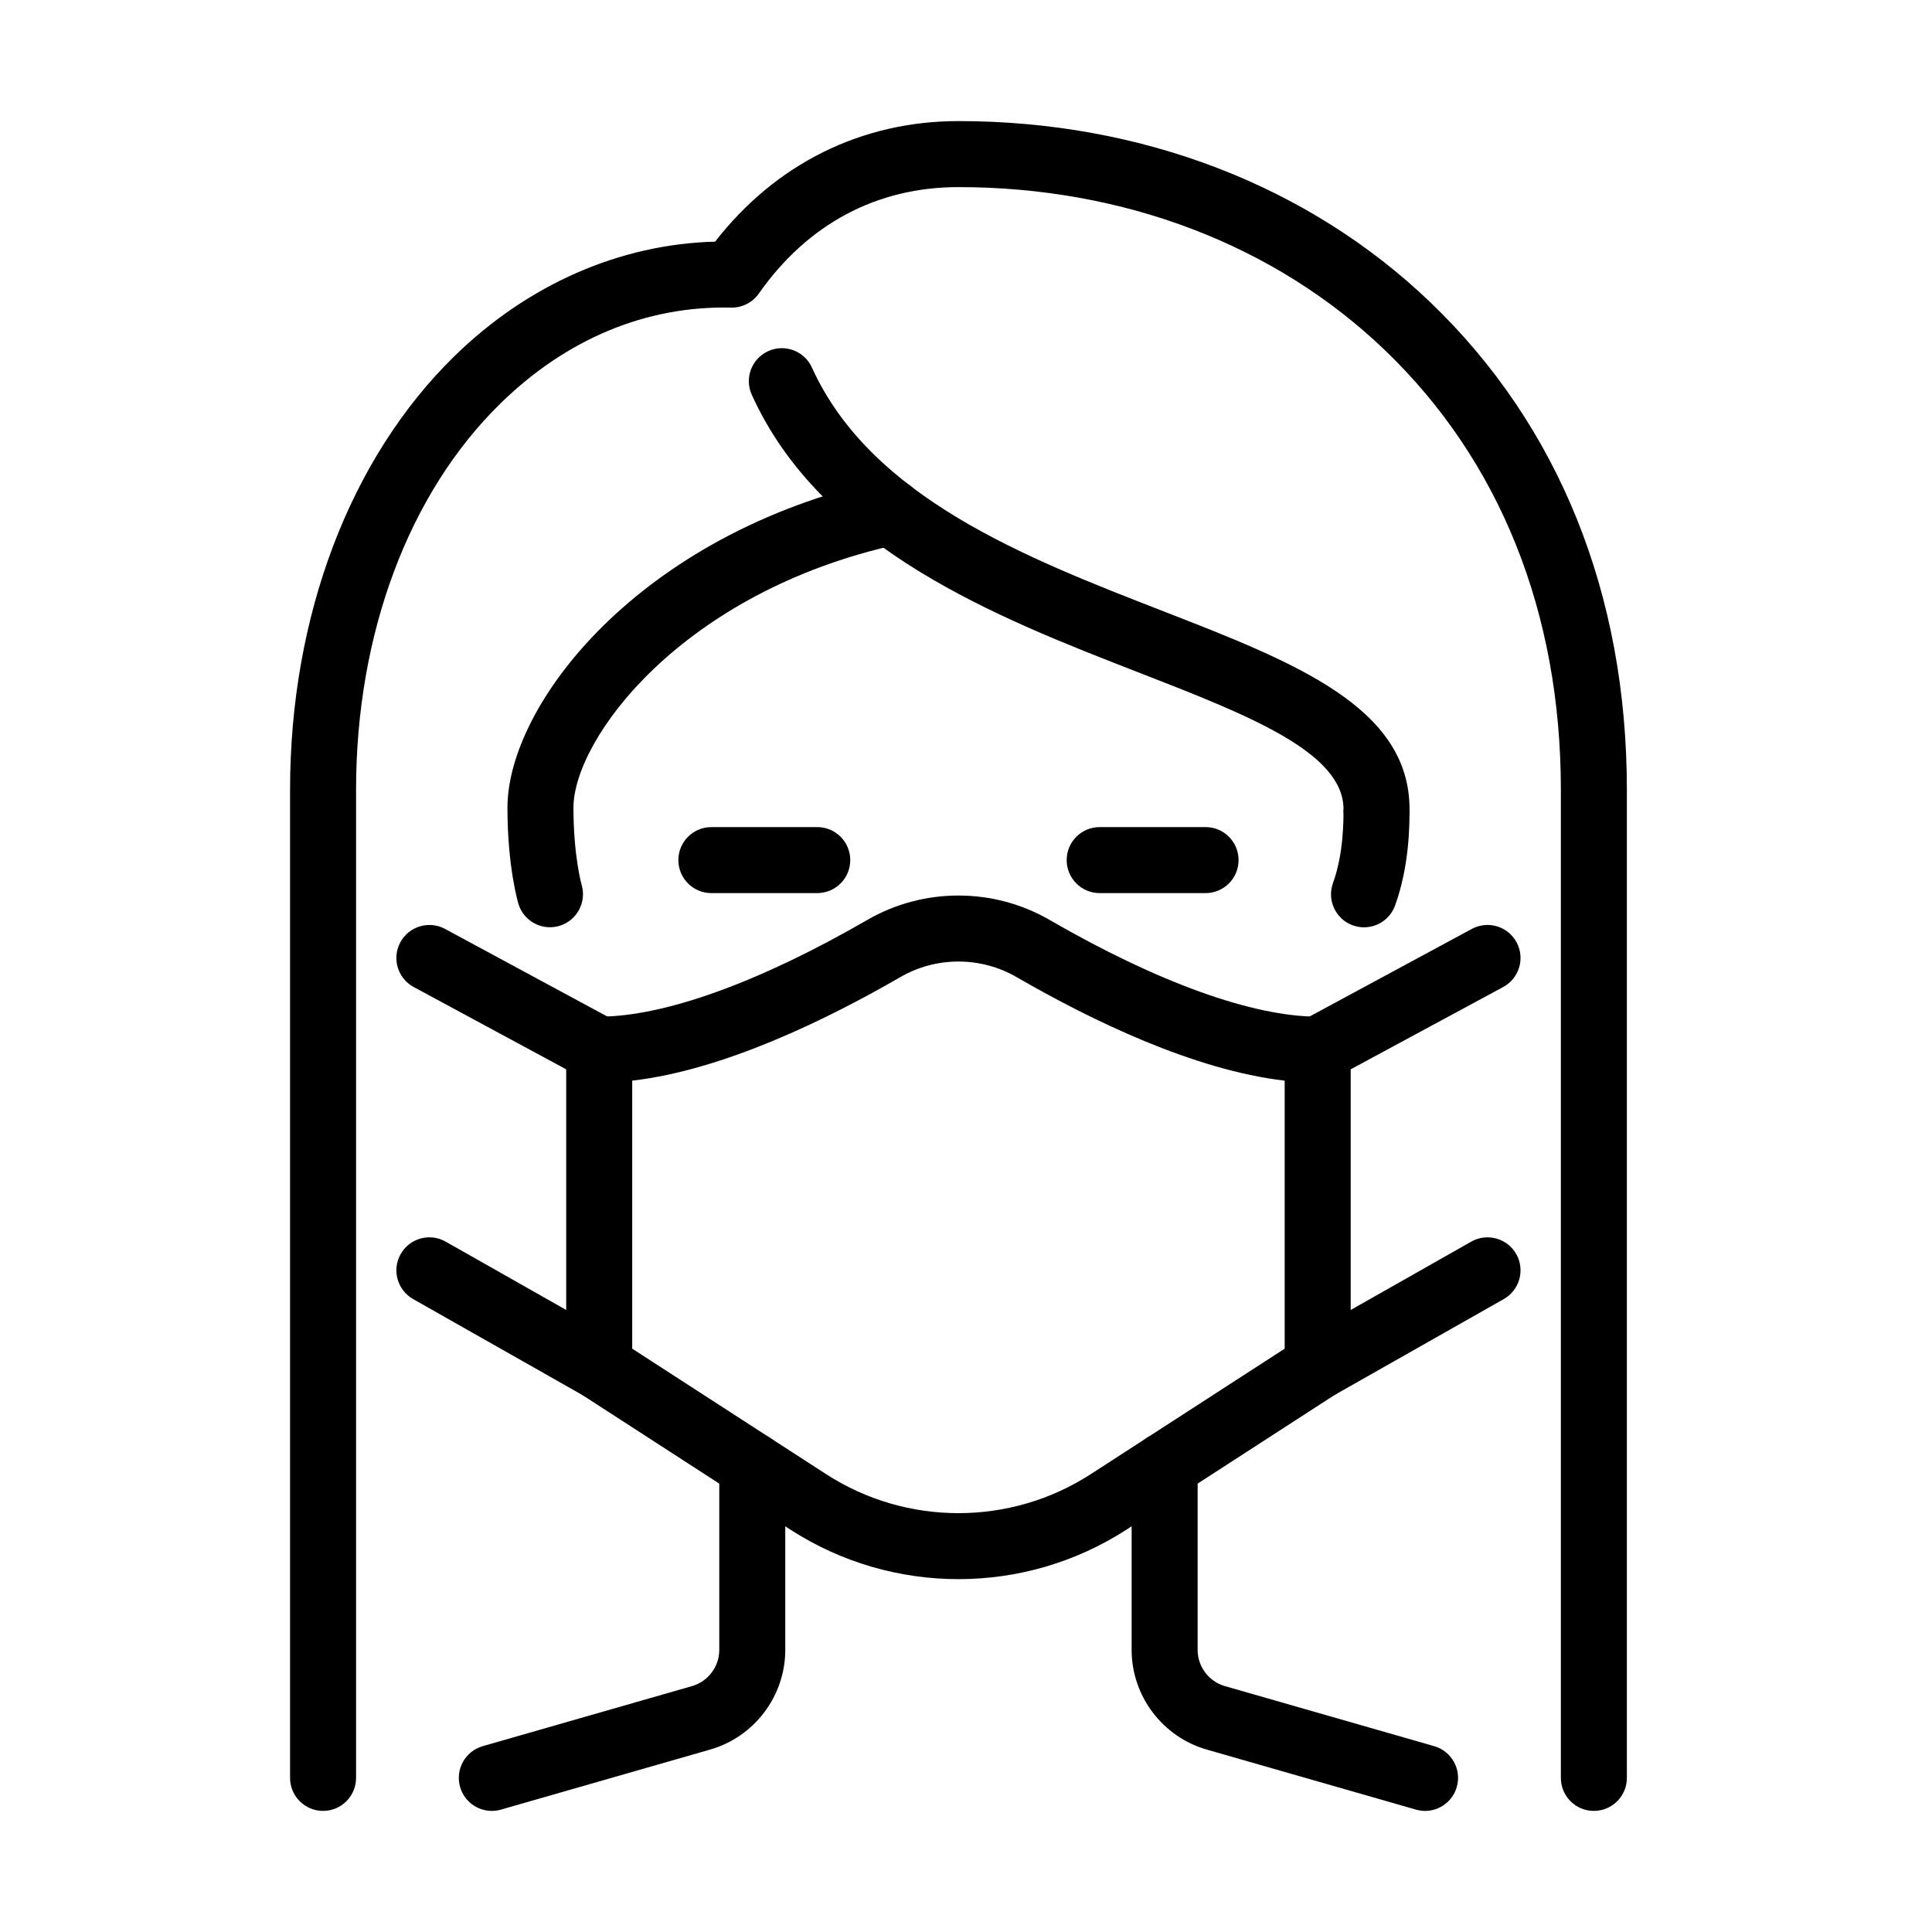
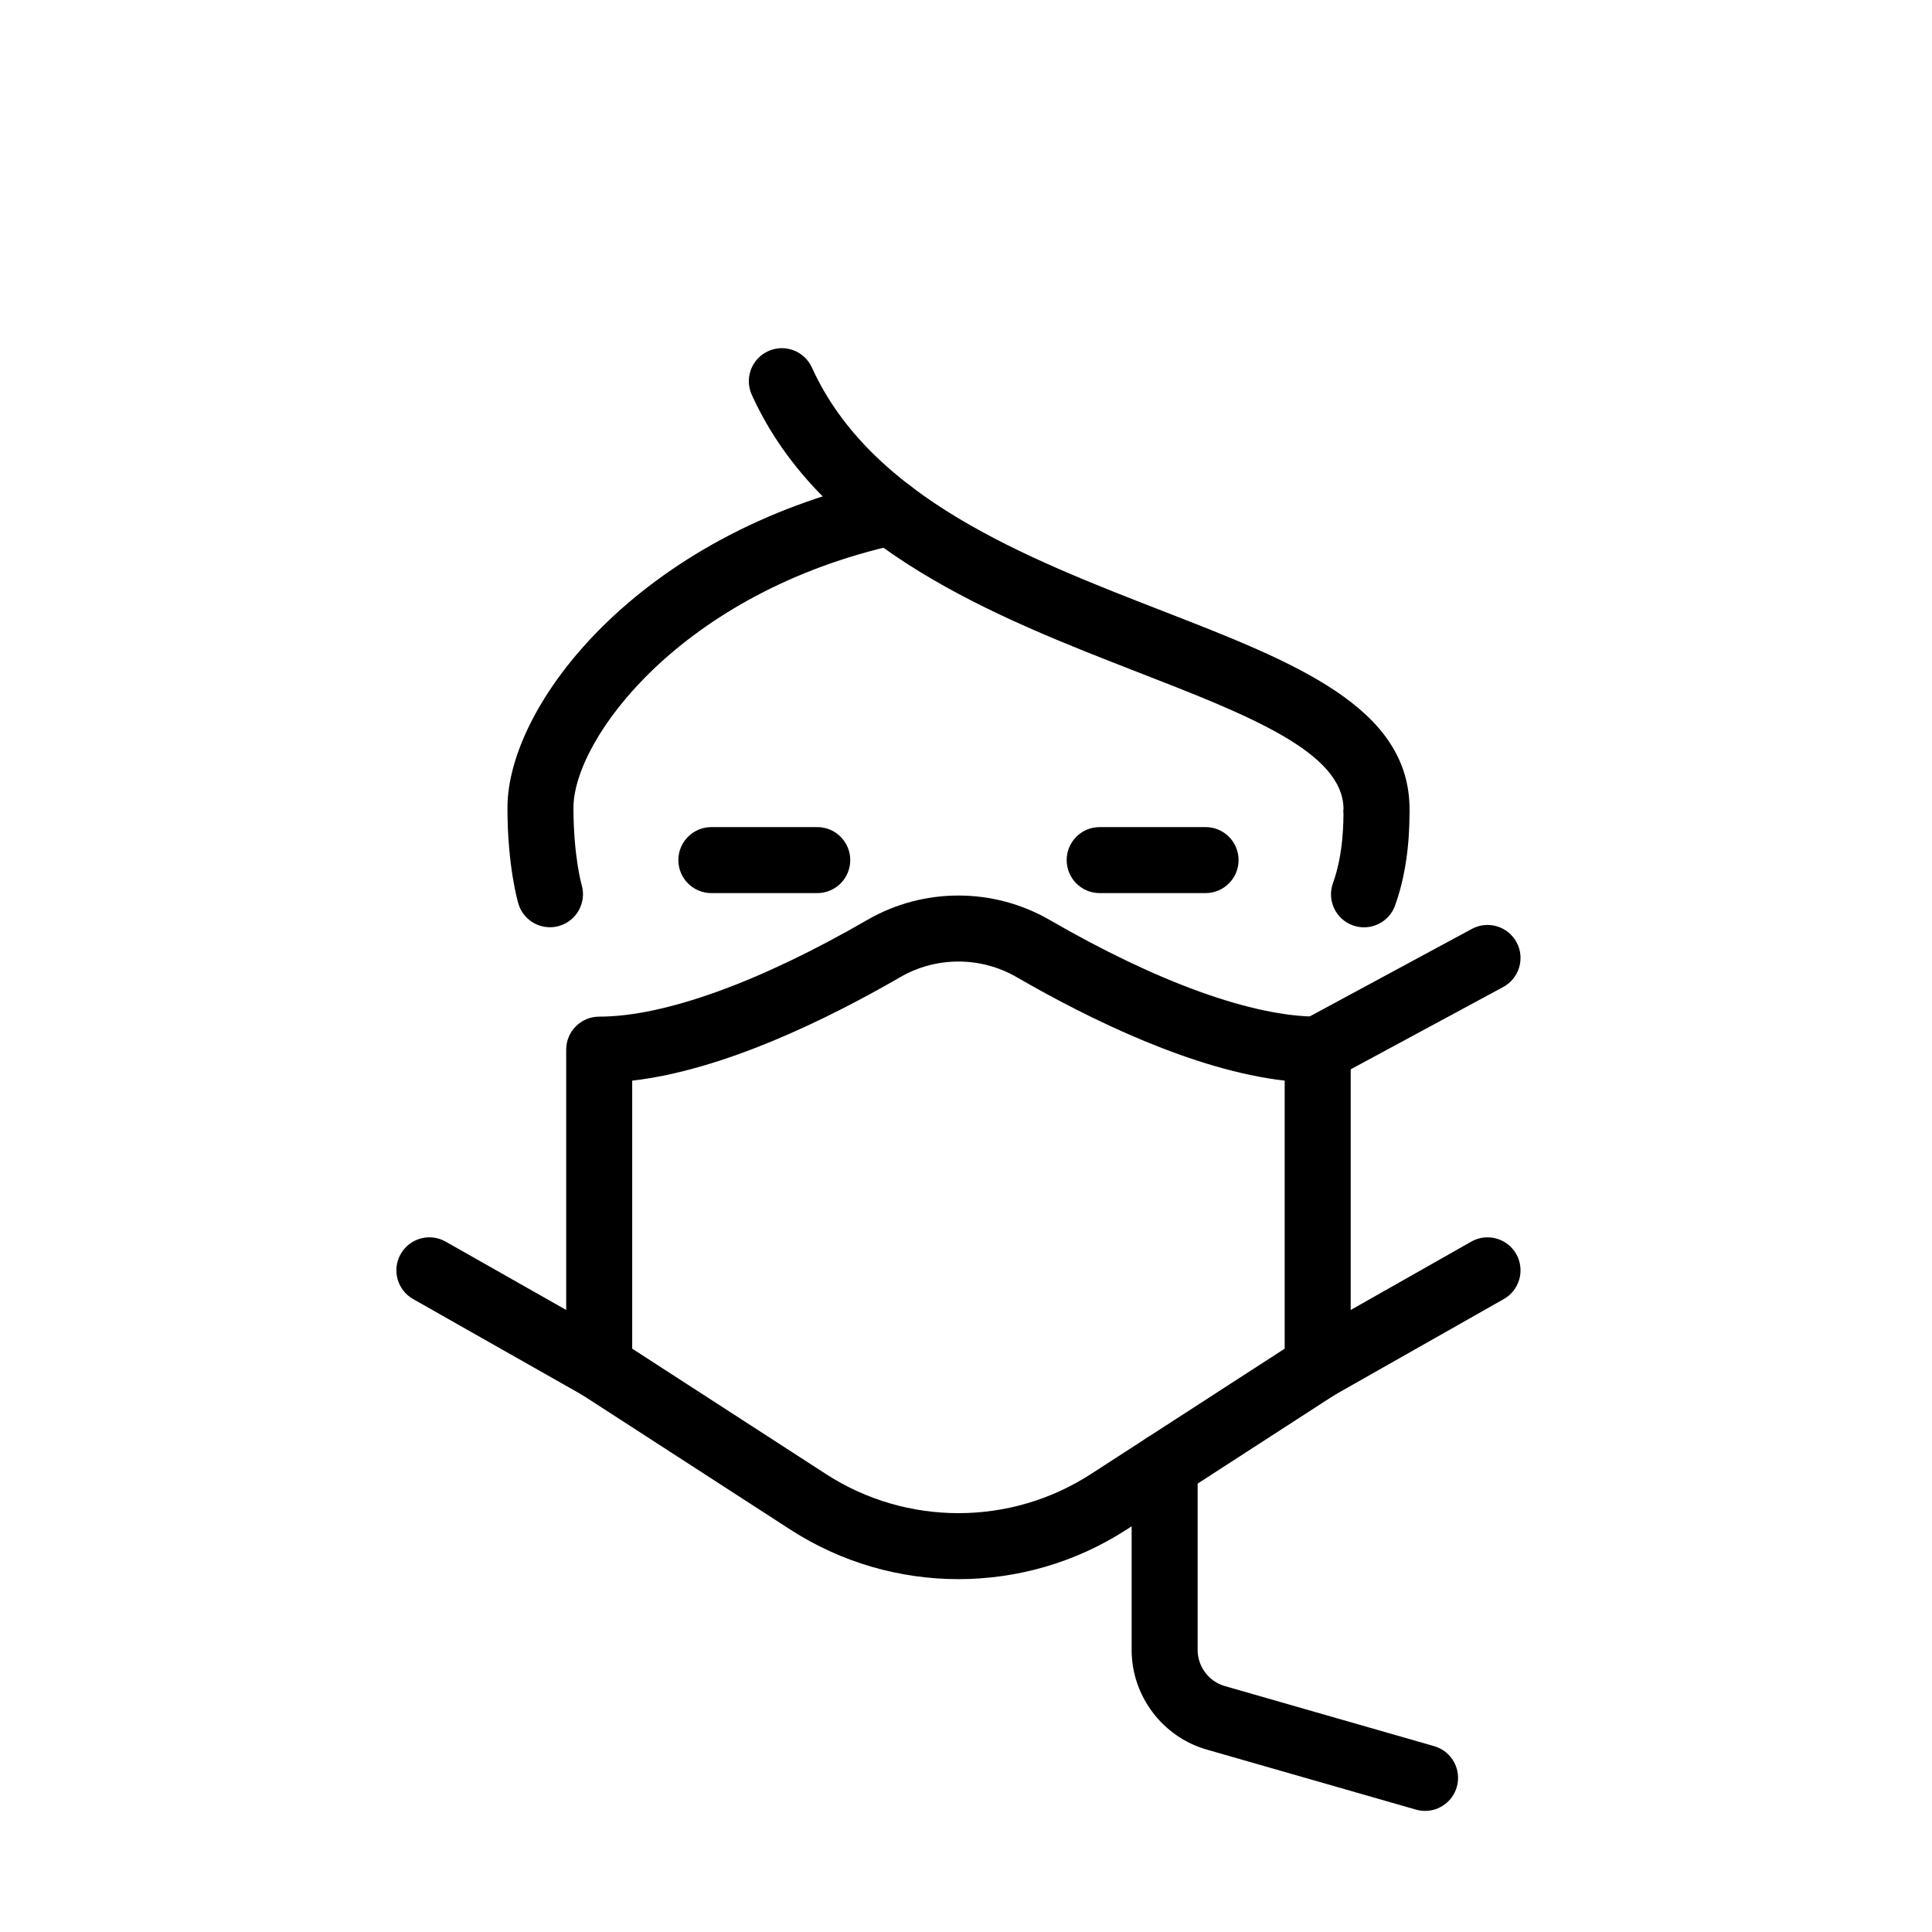
<svg xmlns="http://www.w3.org/2000/svg" fill="#000000" width="800px" height="800px" version="1.1" viewBox="144 144 512 512">
  <g>
-     <path d="m302.79 430.92c-1.406 0-2.828-0.34-4.148-1.055l-45.008-24.293c-4.25-2.293-5.836-7.602-3.543-11.852s7.598-5.836 11.852-3.543l45.008 24.297c4.25 2.293 5.836 7.598 3.543 11.852-1.582 2.93-4.594 4.594-7.703 4.594z" />
    <path d="m302.79 514.92c-1.461 0-2.941-0.367-4.305-1.141l-45.008-25.516c-4.203-2.383-5.676-7.723-3.293-11.926 2.379-4.199 7.719-5.676 11.922-3.293l45.008 25.52c4.203 2.383 5.676 7.723 3.293 11.922-1.609 2.836-4.57 4.434-7.617 4.434z" />
    <path d="m493.21 430.91c-3.113 0-6.125-1.664-7.707-4.594-2.293-4.25-0.707-9.555 3.543-11.852l45.008-24.293c4.254-2.293 9.559-0.707 11.852 3.543 2.297 4.25 0.707 9.555-3.543 11.852l-45.008 24.293c-1.32 0.715-2.742 1.051-4.144 1.051z" />
    <path d="m493.21 514.92c-3.047 0-6.008-1.594-7.617-4.434-2.383-4.199-0.906-9.539 3.297-11.922l45.008-25.52c4.199-2.383 9.539-0.906 11.922 3.293 2.383 4.203 0.906 9.543-3.297 11.926l-45.008 25.516c-1.363 0.773-2.844 1.141-4.305 1.141z" />
    <path d="m398 562.49c-15.516 0-31.027-4.379-44.562-13.137l-55.395-35.844c-2.492-1.609-3.996-4.375-3.996-7.344v-84c0-4.832 3.918-8.746 8.746-8.746 17.25 0 42.477-9.102 71.039-25.625 14.902-8.625 33.422-8.625 48.332 0 28.562 16.523 53.789 25.625 71.035 25.625 4.832 0 8.746 3.914 8.746 8.746v84c0 2.969-1.5 5.731-3.992 7.344l-55.395 35.844c-13.535 8.758-29.047 13.137-44.559 13.137zm-86.457-61.078 51.395 33.258c21.297 13.777 48.82 13.777 70.117 0l51.398-33.258v-71.027c-24.094-2.781-51.41-16.086-71.047-27.441-9.504-5.5-21.309-5.5-30.816 0-19.637 11.359-46.957 24.66-71.051 27.441v71.027zm126.27 40.602h0.02z" />
-     <path d="m566.39 623.91c-4.832 0-8.746-3.918-8.746-8.746v-261.86c0-46.953-16.137-87.25-46.668-116.54-29.027-27.844-69.148-43.18-112.97-43.18-21.656 0-39.957 9.758-52.918 28.219-1.676 2.387-4.453 3.785-7.356 3.715-22.488-0.516-43.594 8.277-61.094 25.391-24.328 23.785-38.277 61.109-38.277 102.39v261.86c0 4.828-3.918 8.746-8.746 8.746-4.832 0-8.746-3.918-8.746-8.746v-261.86c0-45.965 15.867-87.844 43.539-114.9 19.461-19.031 43.844-29.703 69.105-30.363 16.047-20.641 38.781-31.949 64.492-31.949 48.359 0 92.781 17.066 125.08 48.051 34.055 32.664 52.051 77.328 52.051 129.16v261.86c0 4.828-3.914 8.746-8.746 8.746z" />
    <path d="m508.79 367.23h-0.008c-4.828 0-8.742-3.922-8.738-8.75 0.016-15.148-25.211-24.957-54.422-36.316-37.344-14.523-83.82-32.594-102.39-73.535-1.996-4.402-0.047-9.582 4.356-11.578 4.398-1.996 9.582-0.047 11.578 4.352 15.629 34.445 56.629 50.391 92.801 64.457 35.203 13.688 65.602 25.508 65.578 52.633-0.008 4.828-3.922 8.738-8.75 8.738z" />
    <path d="m289.74 389.73c-3.754 0-7.219-2.434-8.355-6.215-0.121-0.395-2.906-9.852-2.906-25.453 0-27.215 34.625-72.539 99.637-86.867 4.711-1.039 9.383 1.941 10.422 6.66 1.043 4.719-1.941 9.387-6.656 10.426-57.203 12.605-85.91 51.531-85.91 69.781 0 12.805 2.152 20.387 2.176 20.465 1.344 4.621-1.301 9.48-5.918 10.844-0.828 0.242-1.664 0.359-2.488 0.359z" />
    <path d="m505.48 389.75c-0.988 0-1.992-0.172-2.977-0.523-4.543-1.645-6.891-6.66-5.25-11.203 2.785-7.699 2.785-16.266 2.785-19.492l8.75-0.043 8.746 0.043c0 4.062 0 14.855-3.828 25.441-1.289 3.562-4.648 5.777-8.227 5.777z" />
-     <path d="m274.34 623.91c-3.805 0-7.305-2.5-8.406-6.34-1.332-4.641 1.352-9.488 5.996-10.82l55.469-15.918c4.246-1.219 7.215-5.156 7.215-9.574v-48.84c0-4.832 3.914-8.746 8.746-8.746 4.828 0 8.746 3.914 8.746 8.746v48.84c0 12.18-8.176 23.031-19.883 26.387l-55.465 15.922c-0.809 0.23-1.621 0.344-2.418 0.344z" />
    <path d="m521.66 623.91c-0.797 0-1.609-0.113-2.418-0.344l-55.469-15.918c-11.703-3.359-19.879-14.211-19.879-26.391v-48.84c0-4.832 3.914-8.746 8.746-8.746s8.746 3.914 8.746 8.746v48.84c0 4.418 2.965 8.355 7.215 9.574l55.465 15.918c4.644 1.332 7.328 6.176 5.996 10.82-1.098 3.84-4.602 6.34-8.402 6.34z" />
    <path d="m360.58 380.68h-28.062c-4.832 0-8.746-3.918-8.746-8.746 0-4.832 3.914-8.746 8.746-8.746h28.062c4.832 0 8.746 3.914 8.746 8.746 0 4.828-3.914 8.746-8.746 8.746z" />
    <path d="m463.49 380.68h-28.066c-4.832 0-8.746-3.918-8.746-8.746 0-4.832 3.914-8.746 8.746-8.746h28.066c4.832 0 8.746 3.914 8.746 8.746 0 4.828-3.918 8.746-8.746 8.746z" />
  </g>
</svg>